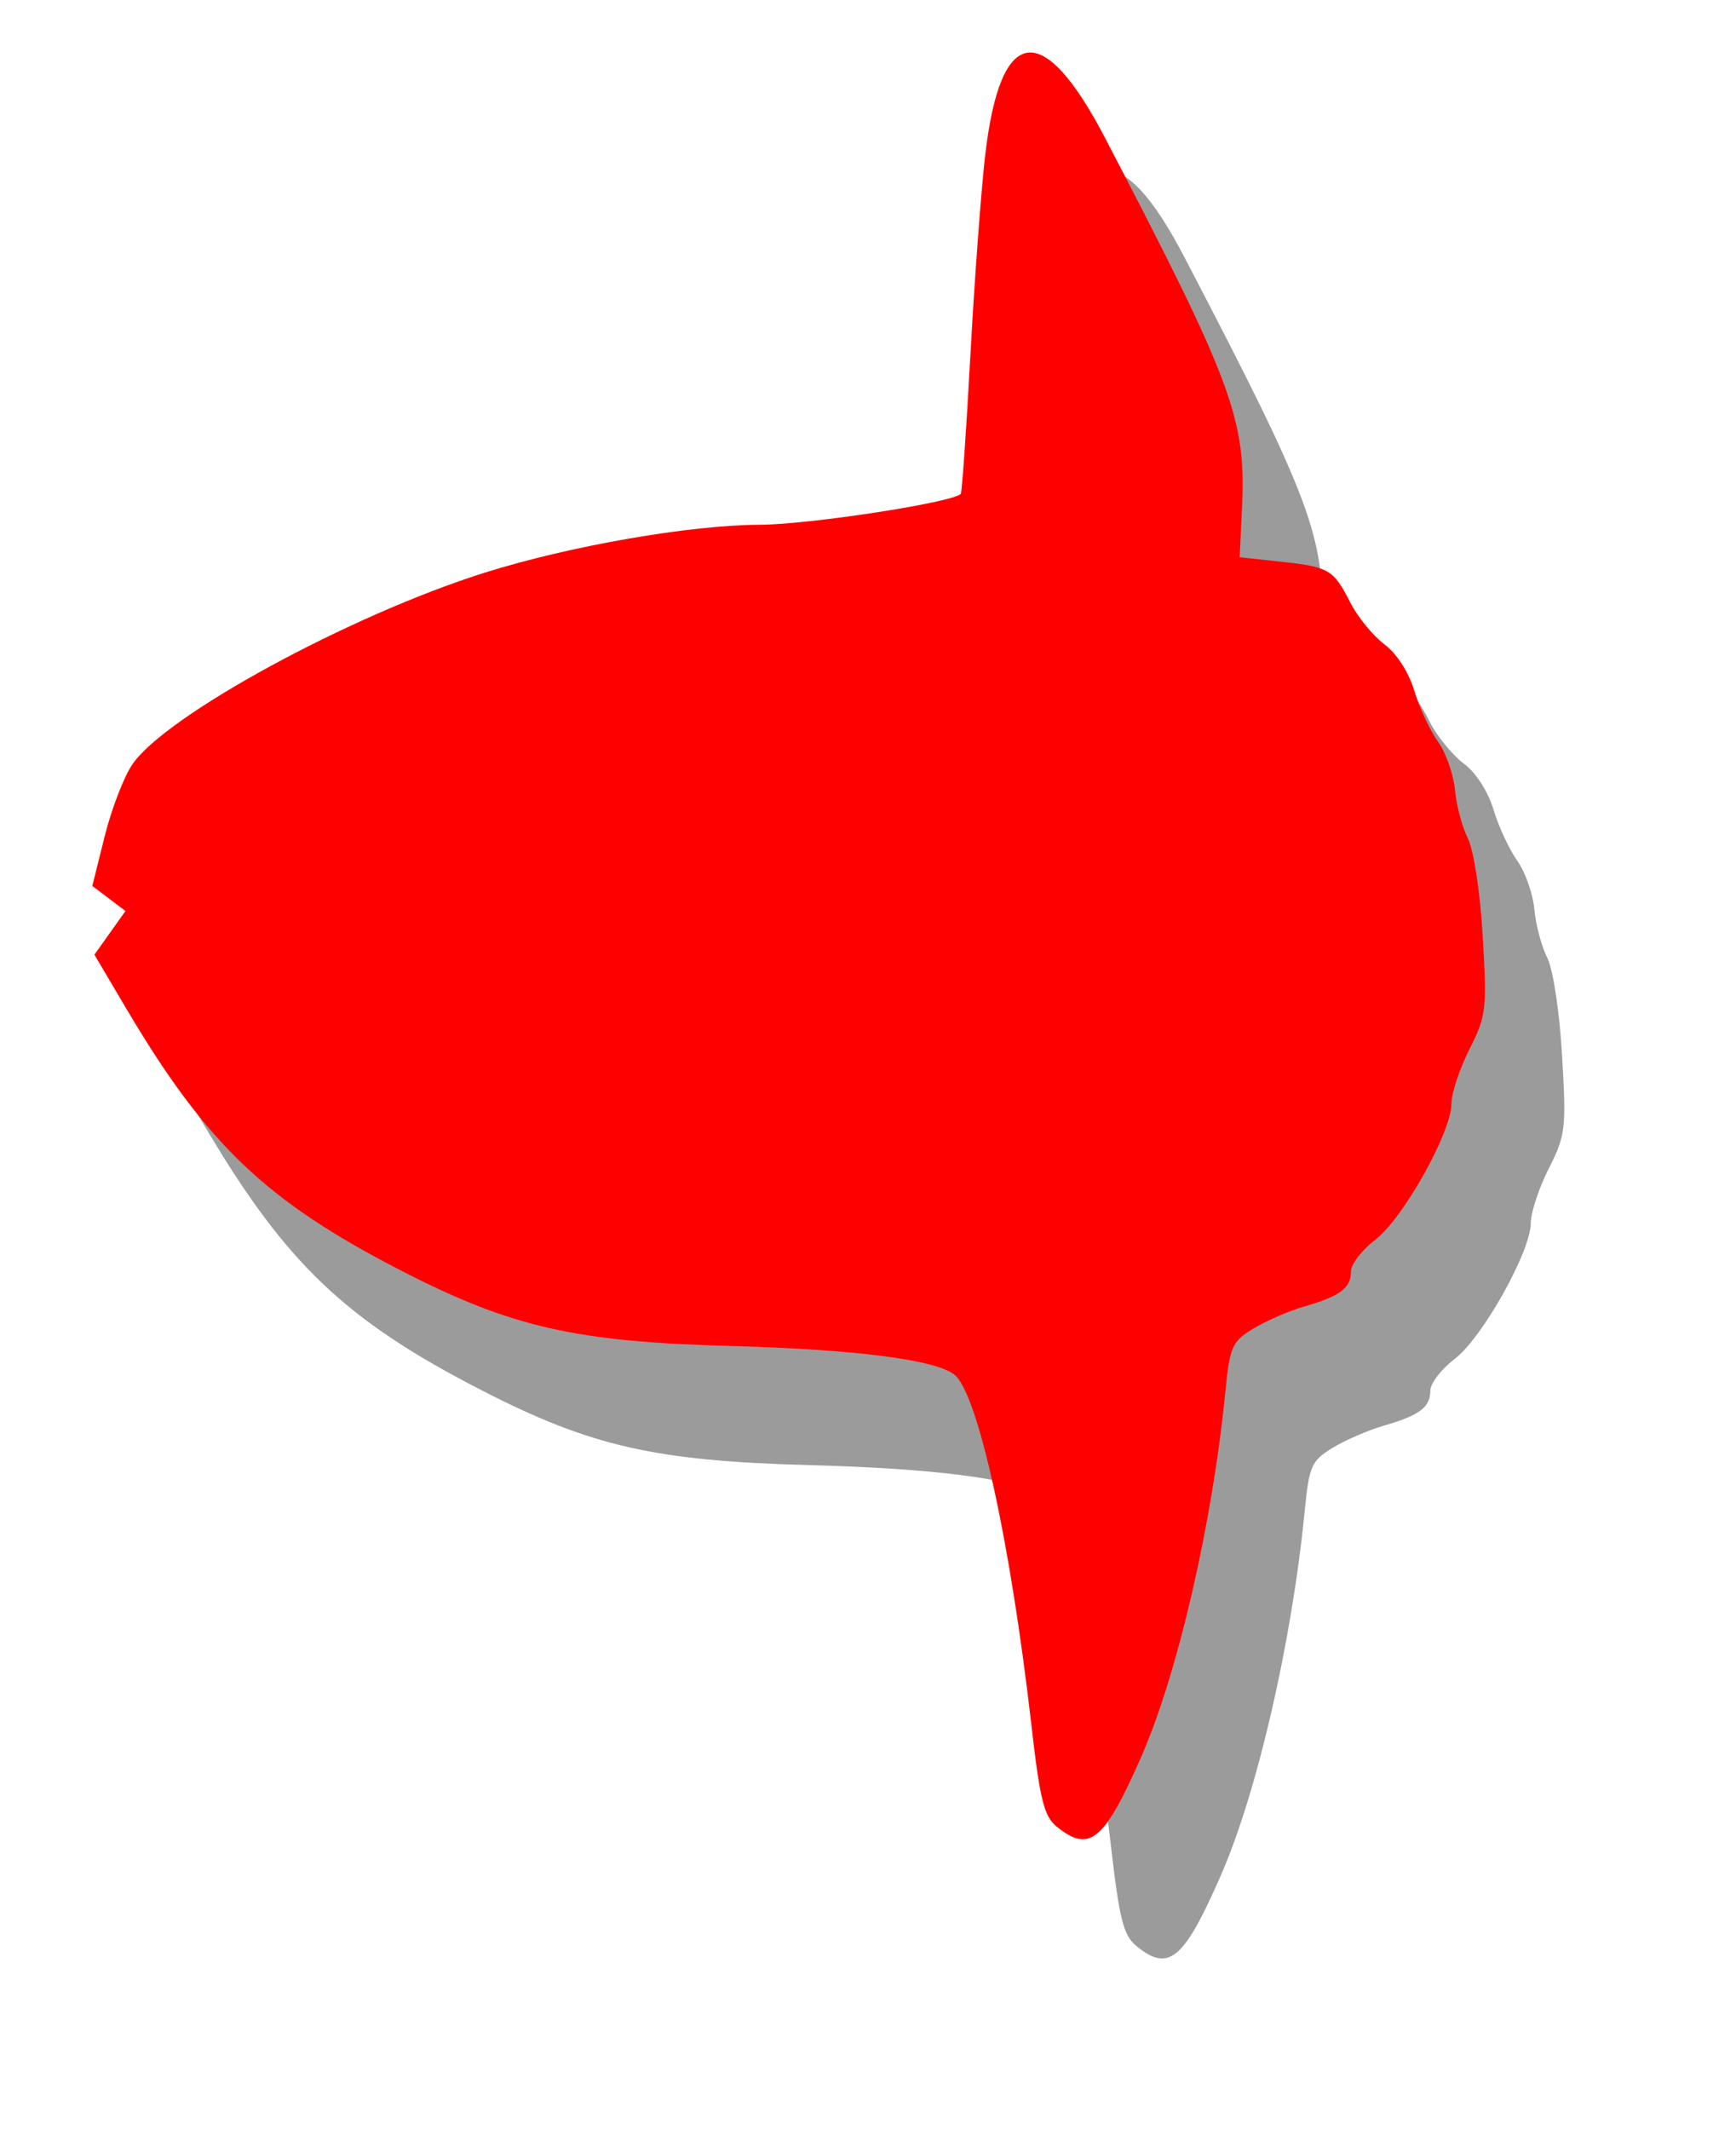
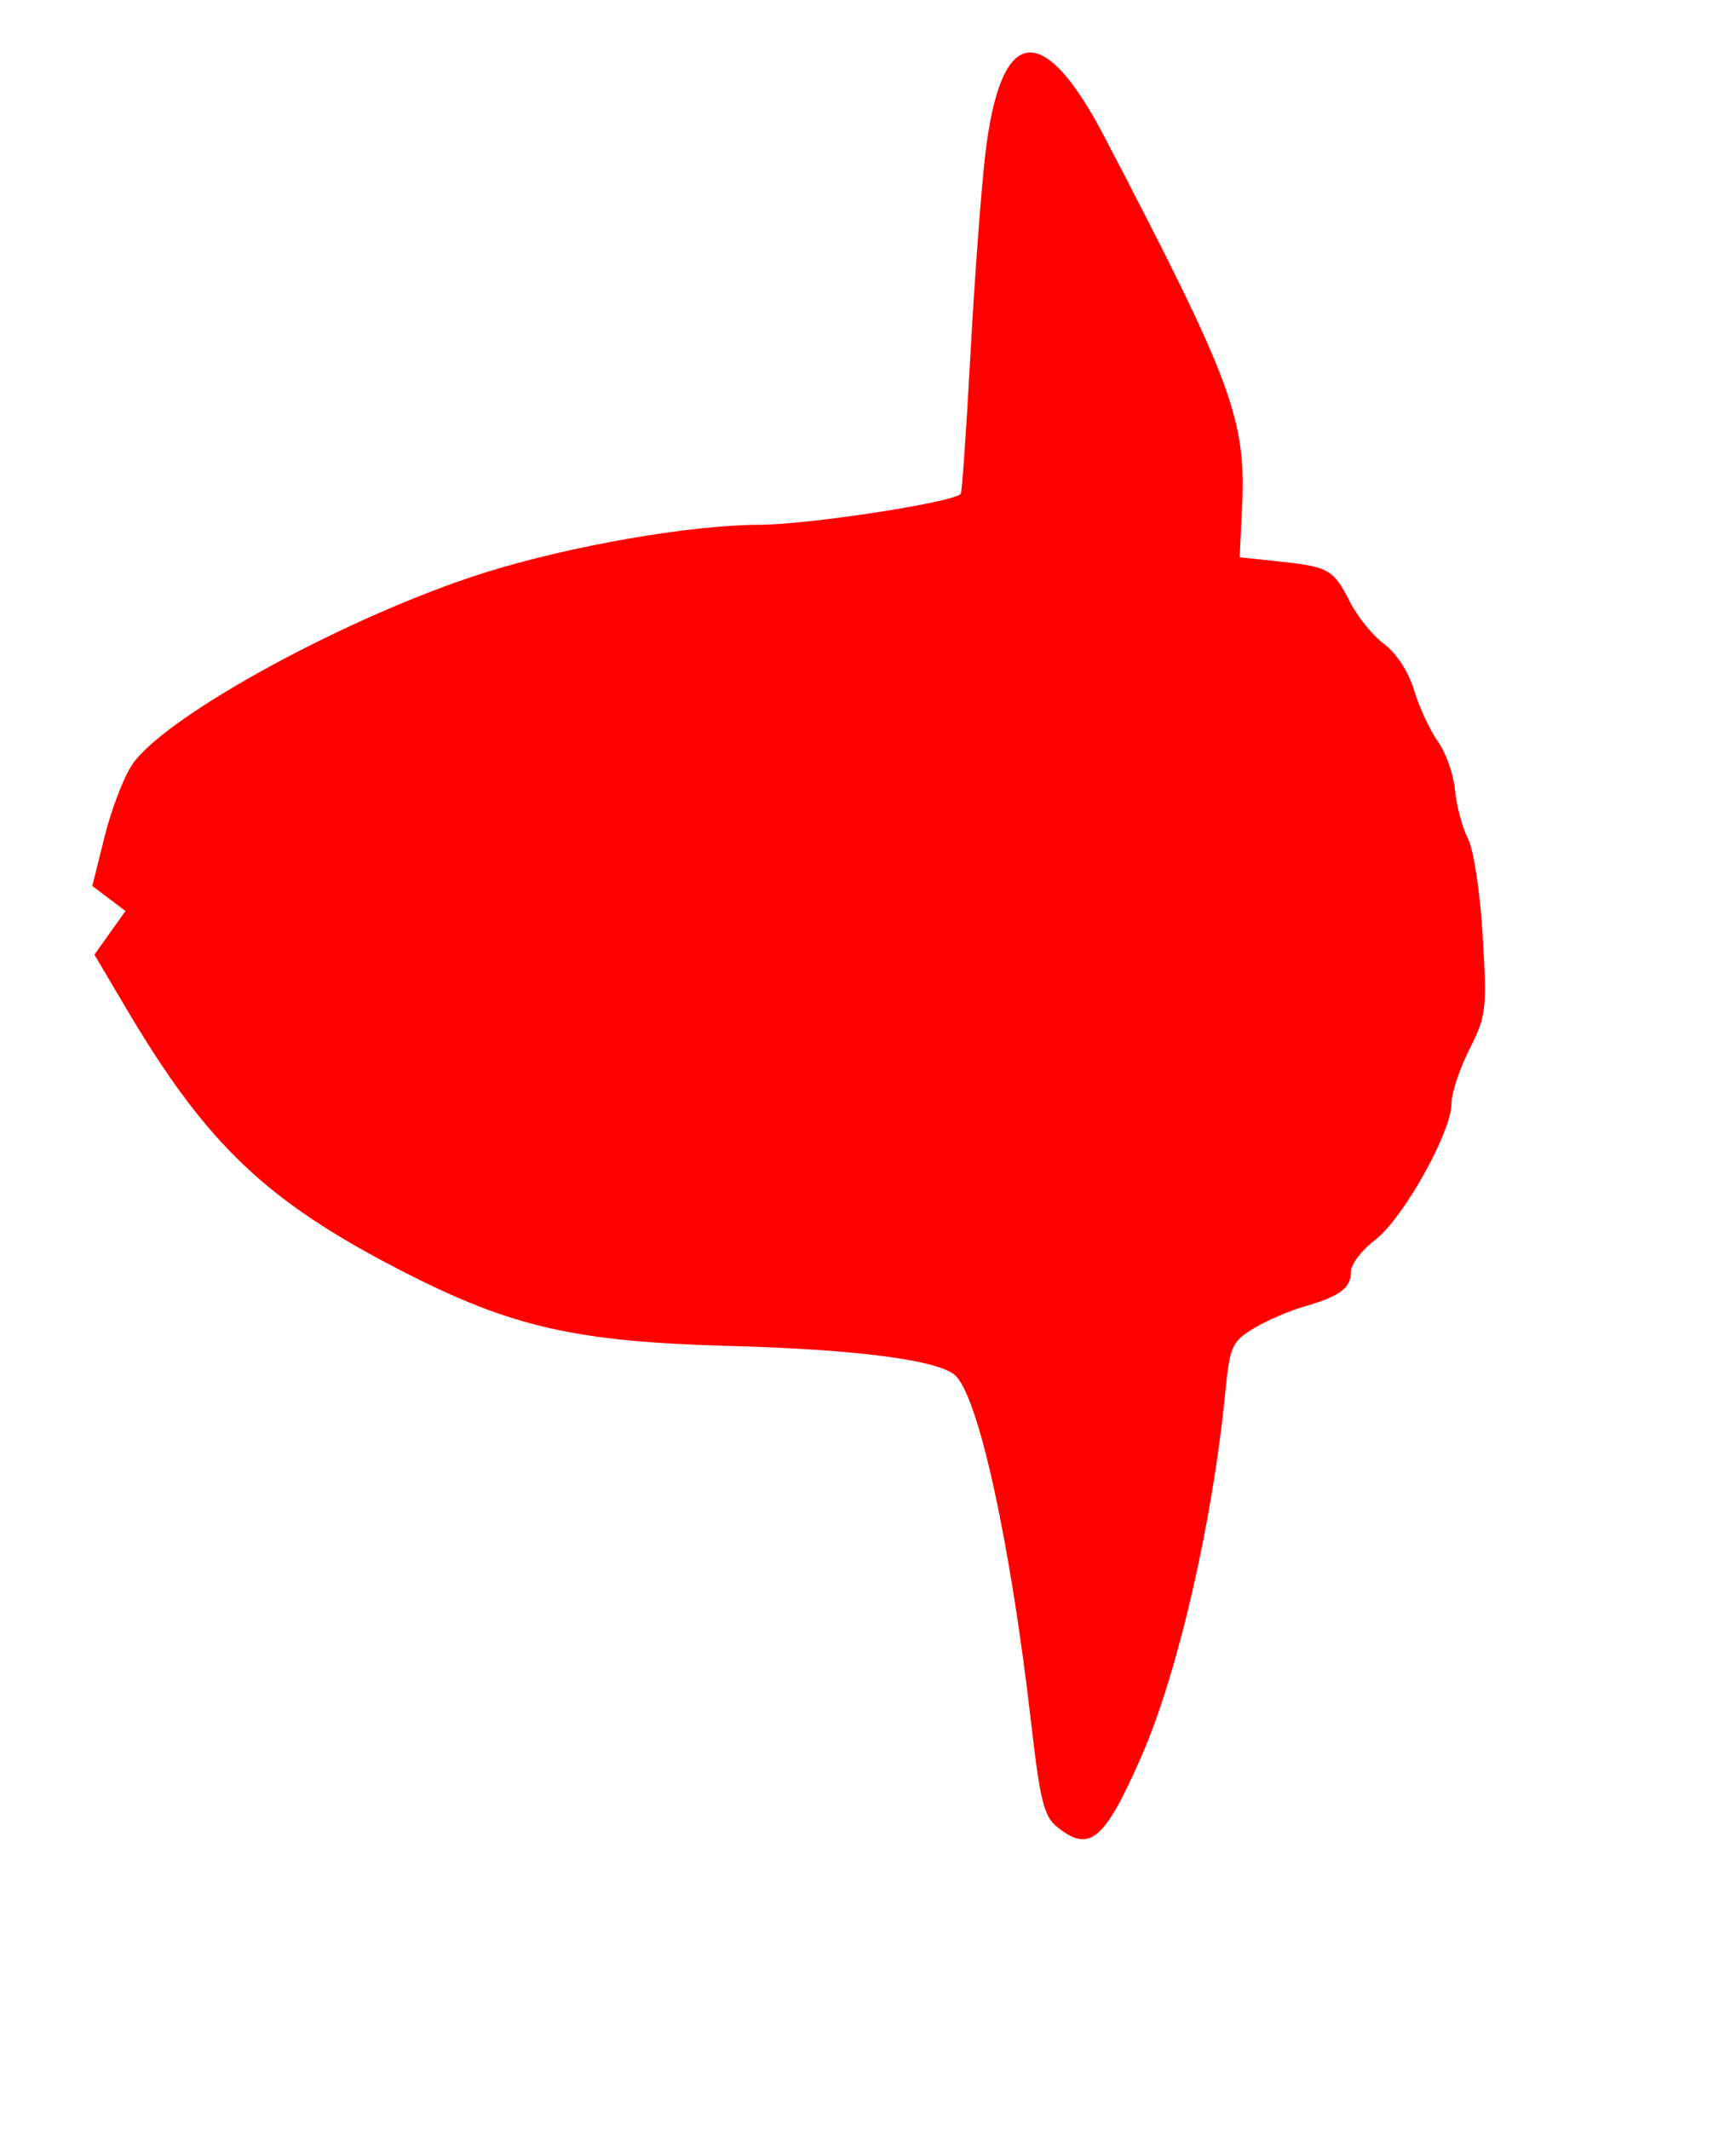
<svg xmlns="http://www.w3.org/2000/svg" xmlns:ns1="http://www.inkscape.org/namespaces/inkscape" xmlns:ns2="http://sodipodi.sourceforge.net/DTD/sodipodi-0.dtd" width="23.148mm" height="28.39mm" viewBox="0 0 23.148 28.39" version="1.1" id="svg8" ns1:version="0.92.3 (2405546, 2018-03-11)" ns2:docname="fish_3.svg">
  <defs id="defs2">
    <filter ns1:collect="always" style="color-interpolation-filters:sRGB" id="filter871" x="-0.123" width="1.246" y="-0.096" height="1.192">
      <feGaussianBlur ns1:collect="always" stdDeviation="0.954" id="feGaussianBlur873" />
    </filter>
  </defs>
  <ns2:namedview id="base" pagecolor="#ffffff" bordercolor="#666666" borderopacity="1.0" ns1:pageopacity="0.0" ns1:pageshadow="2" ns1:zoom="2.8" ns1:cx="-62.192133" ns1:cy="27.29914" ns1:document-units="mm" ns1:current-layer="layer1" showgrid="false" ns1:window-width="1920" ns1:window-height="1017" ns1:window-x="-8" ns1:window-y="-8" ns1:window-maximized="1" fit-margin-top="0" fit-margin-left="0" fit-margin-right="0" fit-margin-bottom="0" />
  <g ns1:label="Layer 1" ns1:groupmode="layer" id="layer1" transform="translate(-14.905,-58.203)">
-     <path style="opacity:0.75;fill:#4d4d4d;stroke-width:0.096;filter:url(#filter871)" d="M 30.059,84.14 C 29.884,83.998 29.831,83.789 29.715,82.776 29.434,80.322 29,78.354 28.687,78.11 28.433,77.912 27.347,77.774 25.696,77.73 23.638,77.675 22.779,77.479 21.326,76.732 19.514,75.802 18.718,75.044 17.643,73.226 L 17.222,72.515 17.429,72.224 17.636,71.933 17.415,71.766 17.194,71.599 17.358,70.941 c 0.09,-0.362 0.256,-0.794 0.369,-0.96 0.444,-0.654 2.909,-1.994 4.704,-2.558 1.129,-0.355 2.733,-0.634 3.661,-0.637 0.657,-0.002 2.565,-0.295 2.682,-0.411 0.016,-0.016 0.074,-0.846 0.128,-1.843 0.054,-0.997 0.143,-2.201 0.198,-2.675 0.202,-1.738 0.767,-1.819 1.597,-0.228 1.696,3.248 1.883,3.752 1.828,4.916 l -0.032,0.674 0.537,0.058 c 0.655,0.07 0.712,0.103 0.939,0.547 0.099,0.194 0.303,0.443 0.453,0.555 0.162,0.12 0.324,0.37 0.398,0.616 0.069,0.228 0.212,0.535 0.318,0.683 0.106,0.148 0.207,0.438 0.226,0.643 0.019,0.206 0.096,0.497 0.172,0.646 0.078,0.155 0.164,0.718 0.198,1.306 0.057,0.975 0.047,1.06 -0.178,1.505 -0.131,0.259 -0.239,0.585 -0.239,0.724 0,0.379 -0.645,1.531 -1.015,1.813 -0.179,0.136 -0.325,0.327 -0.325,0.423 0,0.221 -0.142,0.328 -0.622,0.467 -0.211,0.061 -0.519,0.195 -0.686,0.298 -0.278,0.171 -0.308,0.239 -0.367,0.839 -0.171,1.743 -0.634,3.753 -1.12,4.861 -0.492,1.122 -0.692,1.289 -1.123,0.938 z" id="path3567" ns1:connector-curvature="0" />
    <path style="fill:#ff0000;stroke-width:0.096" d="M 29,82.553 C 28.826,82.411 28.773,82.201 28.657,81.188 28.376,78.735 27.942,76.766 27.629,76.523 27.374,76.324 26.289,76.186 24.638,76.142 22.58,76.087 21.72,75.891 20.268,75.145 18.455,74.214 17.659,73.456 16.585,71.639 l -0.421,-0.712 0.207,-0.291 0.207,-0.291 -0.221,-0.167 -0.221,-0.167 0.164,-0.659 c 0.09,-0.362 0.256,-0.794 0.369,-0.96 0.444,-0.654 2.909,-1.994 4.704,-2.558 1.129,-0.355 2.733,-0.634 3.661,-0.637 0.657,-0.002 2.565,-0.295 2.682,-0.411 0.016,-0.016 0.074,-0.846 0.128,-1.843 0.054,-0.997 0.143,-2.201 0.198,-2.675 0.202,-1.738 0.767,-1.819 1.597,-0.228 1.696,3.248 1.883,3.752 1.828,4.916 l -0.032,0.674 0.537,0.058 c 0.655,0.07 0.712,0.103 0.939,0.547 0.099,0.194 0.303,0.443 0.453,0.555 0.162,0.12 0.324,0.37 0.398,0.616 0.069,0.228 0.212,0.535 0.318,0.683 0.106,0.148 0.207,0.438 0.226,0.643 0.019,0.206 0.096,0.497 0.172,0.646 0.078,0.155 0.164,0.718 0.198,1.306 0.057,0.975 0.047,1.06 -0.178,1.505 -0.131,0.259 -0.239,0.585 -0.239,0.724 0,0.379 -0.645,1.531 -1.015,1.813 -0.179,0.136 -0.325,0.327 -0.325,0.423 0,0.221 -0.142,0.328 -0.622,0.467 -0.211,0.061 -0.519,0.195 -0.686,0.298 -0.278,0.171 -0.308,0.239 -0.367,0.839 -0.171,1.743 -0.634,3.753 -1.12,4.861 -0.492,1.122 -0.692,1.289 -1.123,0.938 z" id="path3567-9" ns1:connector-curvature="0" />
  </g>
</svg>